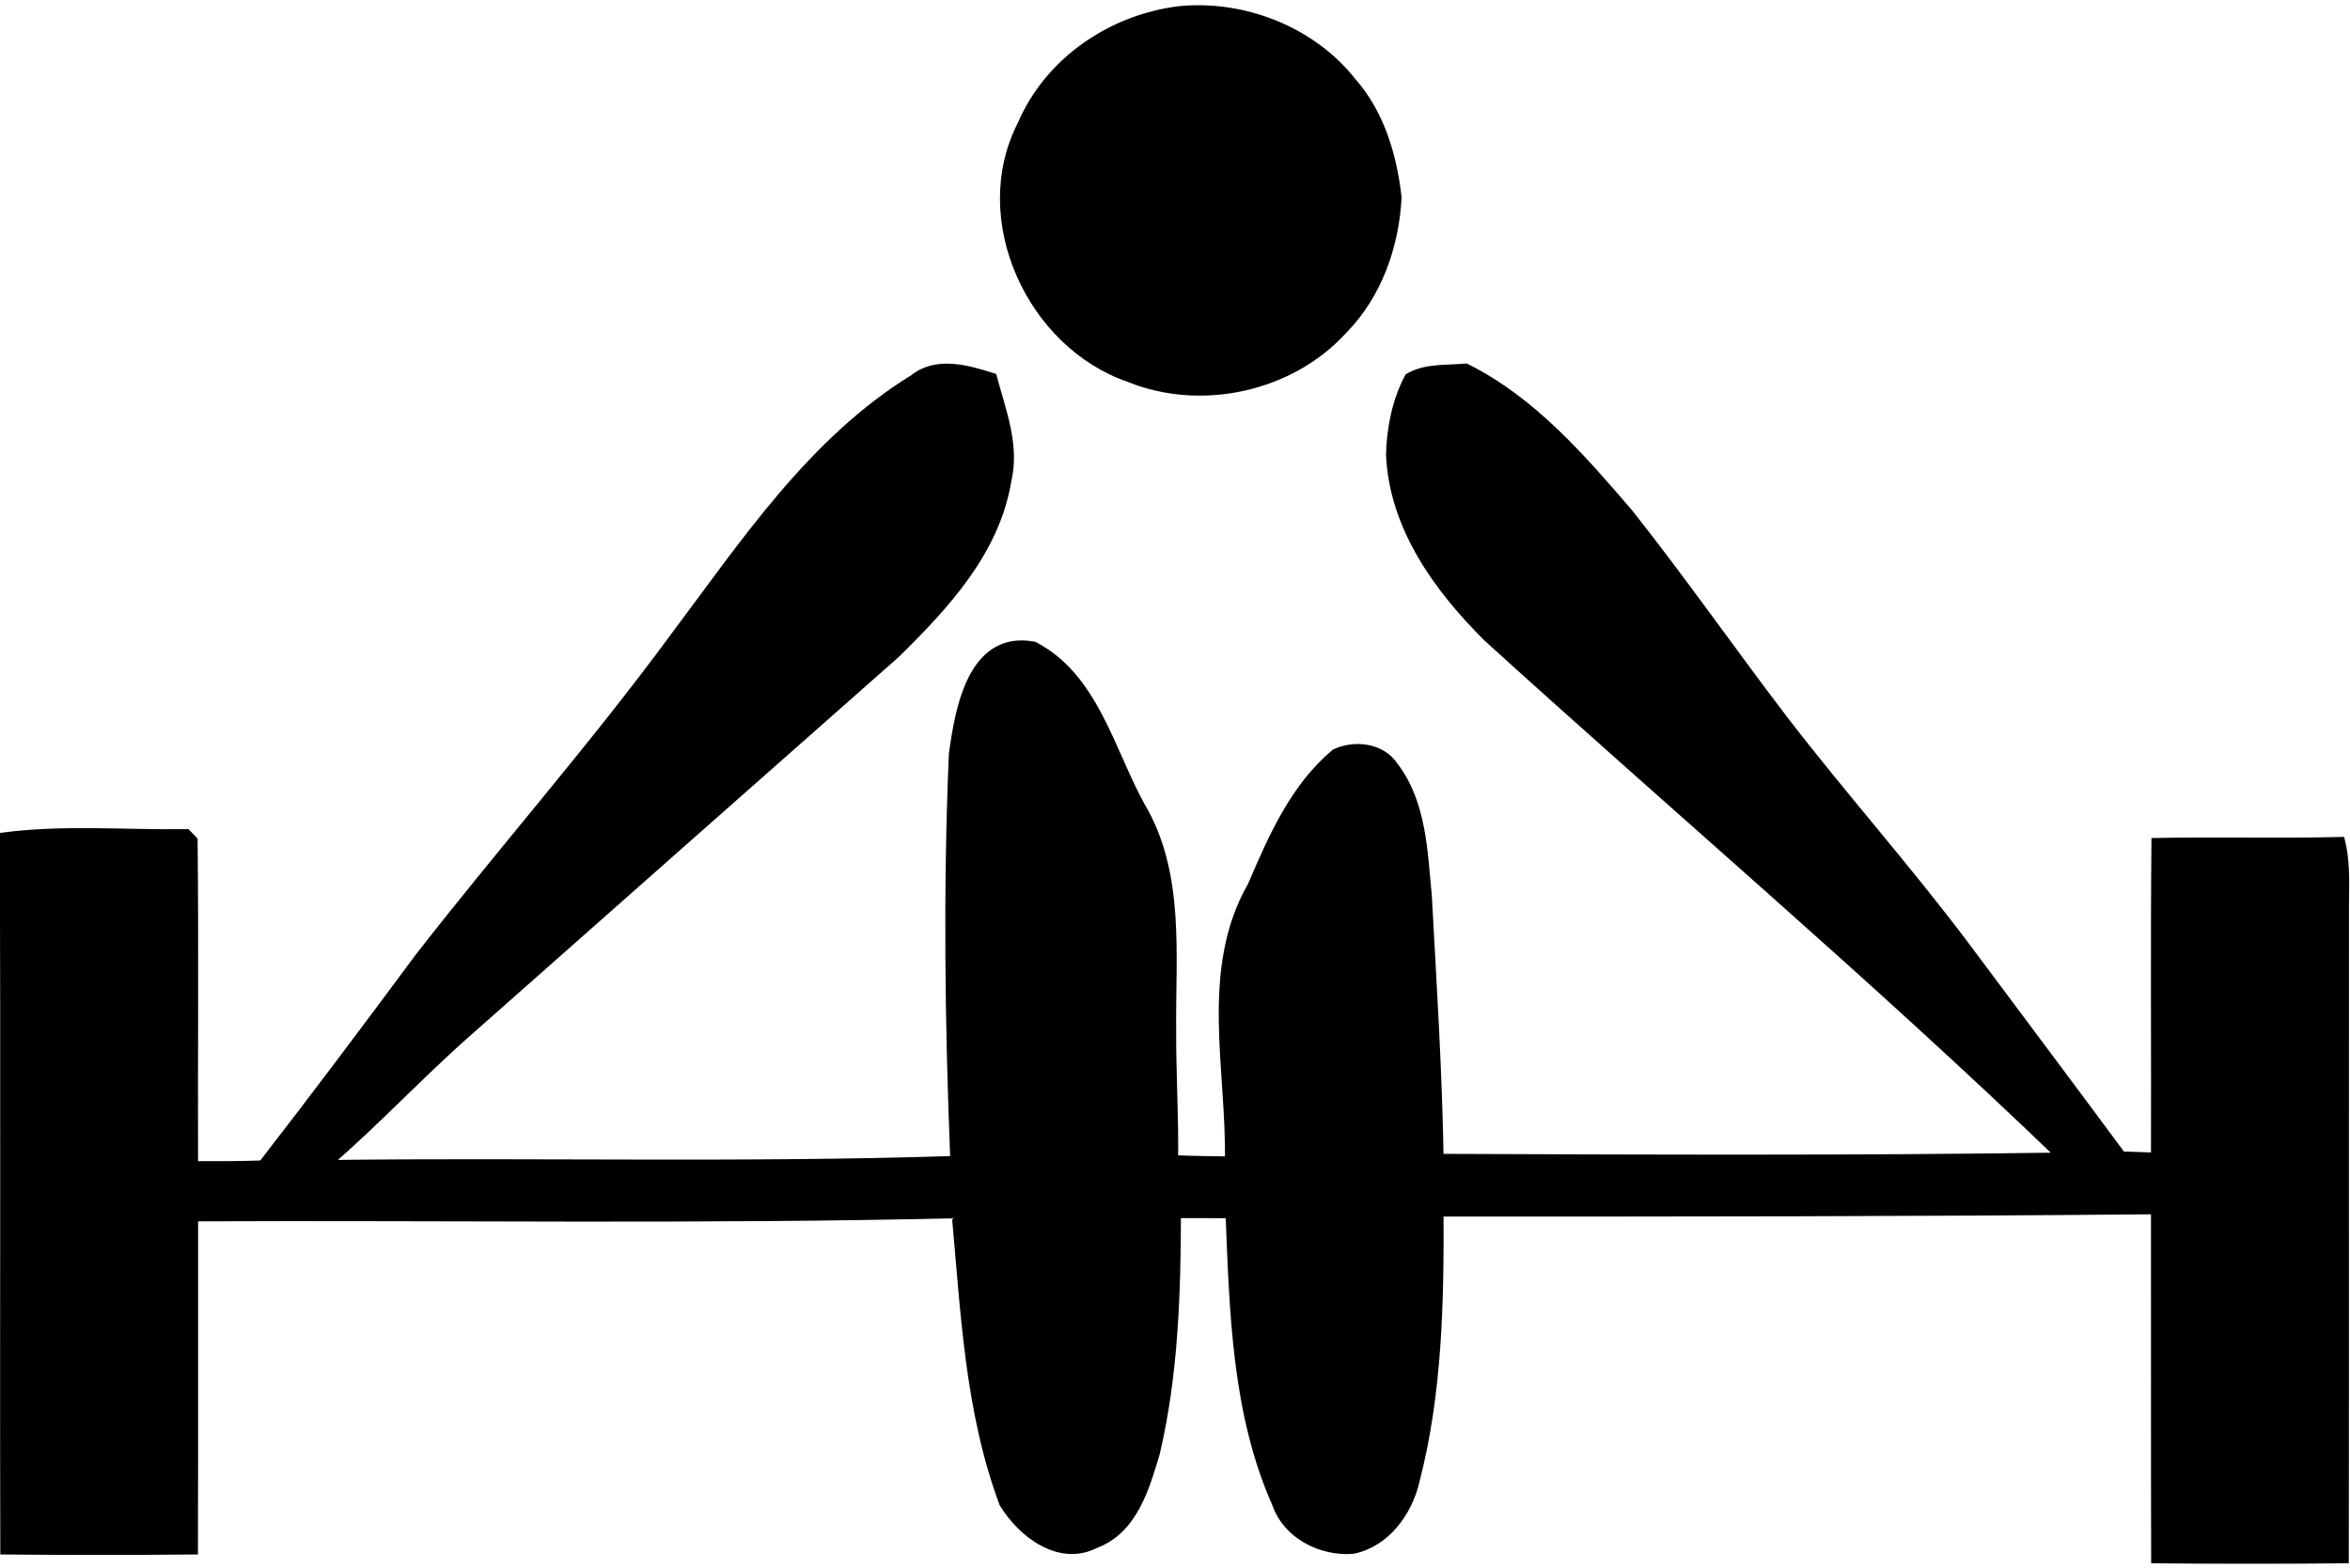
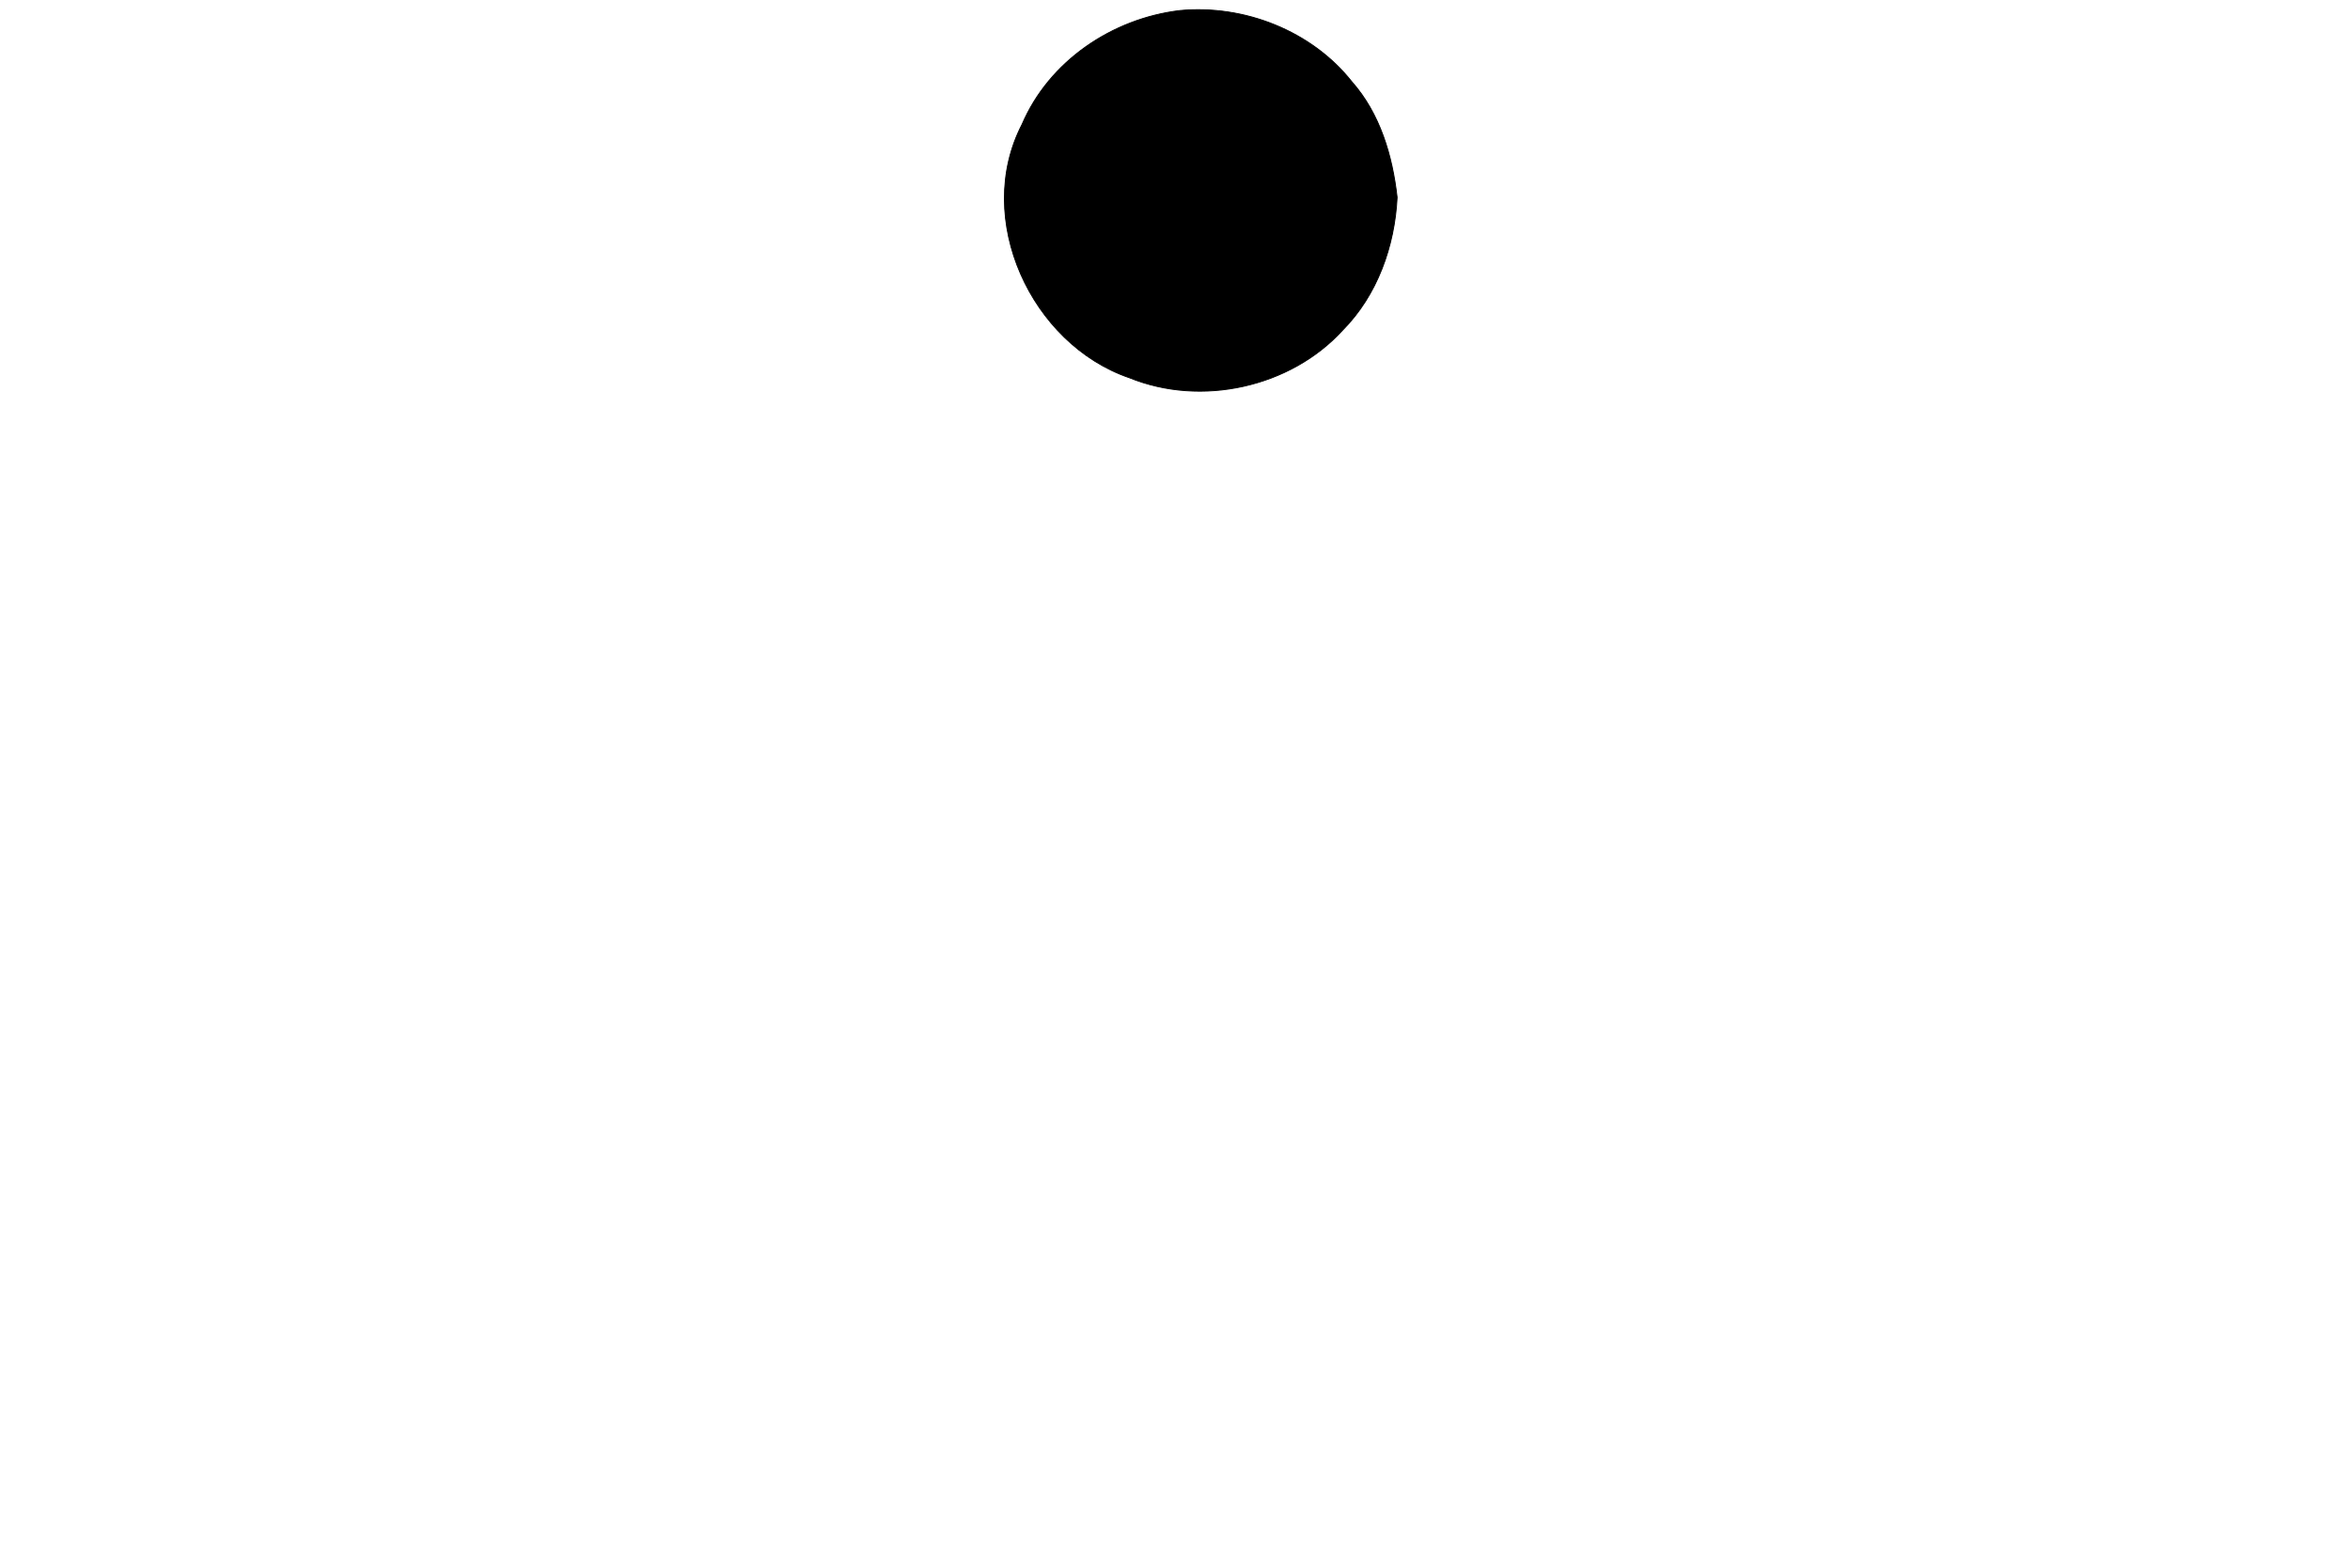
<svg xmlns="http://www.w3.org/2000/svg" fill="#000000" height="177.1" preserveAspectRatio="xMidYMid meet" version="1" viewBox="13.3 68.7 265.5 177.1" width="265.5" zoomAndPan="magnify">
  <g fill="#000000" id="change1_1" stroke="#000000">
    <path d="m146.6 69.889c7.244-0.69 14.895 2.297 19.438 8.057 3.18 3.594 4.586 8.371 5.109 13.054-0.27 5.485-2.232 11.042-6.152 14.996-5.91 6.48-15.992 8.679-24.101 5.38-11.093-3.801-17.639-17.955-12.13-28.611 3.063-7.164 10.194-11.965 17.836-12.876z" fill="inherit" stroke-miterlimit="10" stroke-width="0.1" />
-     <path d="m146.6 69.889c7.244-0.69 14.895 2.297 19.438 8.057 3.18 3.594 4.586 8.371 5.109 13.054-0.27 5.485-2.232 11.042-6.152 14.996-5.91 6.48-15.992 8.679-24.101 5.38-11.093-3.801-17.639-17.955-12.13-28.611 3.063-7.164 10.194-11.965 17.836-12.876z" fill="inherit" />
-     <path d="m116.54 111.5c2.562-2.075 6.062-1.062 8.896-0.158 1.007 3.784 2.577 7.668 1.627 11.643-1.302 7.97-7.004 14.109-12.547 19.553-16.11 14.221-32.212 28.452-48.308 42.689-5.517 4.844-10.509 10.262-16.091 15.027 23.681-0.303 47.381 0.314 71.047-0.463-0.613-15.262-0.811-30.57-0.167-45.833 0.68-5.048 2.102-13.575 9.1-12.276 6.804 3.522 8.611 11.816 12.06 18.074 4.535 7.604 3.441 16.808 3.526 25.266-0.025 4.895 0.288 9.785 0.218 14.682 2.093 0.088 4.19 0.119 6.289 0.143 0.188-10.319-2.889-21.614 2.571-31.092 2.317-5.418 4.789-11.084 9.414-14.957 2.212-1.01 5.196-0.668 6.615 1.48 3.182 4.17 3.299 9.693 3.78 14.702 0.538 9.853 1.161 19.704 1.325 29.573 23.441 0.092 46.893 0.195 70.326-0.143-21.011-20.238-43.292-39.107-64.877-58.723-5.59-5.557-10.623-12.503-10.953-20.668 0.087-2.97 0.688-6.024 2.09-8.666 1.926-1.125 4.285-0.878 6.431-1.08 7.48 3.73 13.049 10.18 18.409 16.414 6.043 7.629 11.609 15.618 17.515 23.354 6.664 8.655 13.946 16.817 20.508 25.556 5.884 7.896 11.798 15.768 17.655 23.685 1.27 0.046 2.541 0.089 3.818 0.128 0.033-11.848-0.063-23.695 0.05-35.543 6.958-0.137 13.92 0.051 20.88-0.109 0.664 2.715 0.409 5.523 0.436 8.291-0.018 24.254 0.019 48.51-0.018 72.765-7.111 0.067-14.223 0.065-21.331 0.001-0.038-13.146-9.77e-4 -26.29-0.02-39.435-26.972 0.252-53.947 0.267-80.925 0.257 0.051 10.154-0.145 20.455-2.704 30.341-0.806 3.534-3.337 7.037-7.068 7.767-3.531 0.271-7.388-1.658-8.587-5.143-4.57-10.254-4.824-21.746-5.268-32.779-2.014-0.004-4.027-0.008-6.038-0.013-0.026 9.038-0.303 18.175-2.377 27.012-1.183 3.968-2.524 8.699-6.828 10.3-4.032 2.058-8.283-1.232-10.322-4.588-3.904-10.443-4.366-21.717-5.377-32.707-28.695 0.682-57.426 0.221-86.138 0.354-0.014 12.545 0.019 25.09-0.017 37.635-7.11 0.066-14.221 0.065-21.331 0-0.073-26.859 0.07-53.72-0.072-80.578 6.818-0.879 13.76-0.27 20.626-0.364 0.185 0.193 0.554 0.579 0.738 0.772 0.132 12.242 0.012 24.491 0.051 36.736 2.594 0.004 5.189 0.012 7.782-0.085 5.999-7.736 11.875-15.567 17.701-23.433 9.494-12.201 19.743-23.803 28.896-36.27 7.92-10.545 15.532-22.056 26.984-29.094z" fill="inherit" stroke-miterlimit="10" stroke-width="0.1" />
-     <path d="m116.54 111.5c2.562-2.075 6.062-1.062 8.896-0.158 1.007 3.784 2.577 7.668 1.627 11.643-1.302 7.97-7.004 14.109-12.547 19.553-16.11 14.221-32.212 28.452-48.308 42.689-5.517 4.844-10.509 10.262-16.091 15.027 23.681-0.303 47.381 0.314 71.047-0.463-0.613-15.262-0.811-30.57-0.167-45.833 0.68-5.048 2.102-13.575 9.1-12.276 6.804 3.522 8.611 11.816 12.06 18.074 4.535 7.604 3.441 16.808 3.526 25.266-0.025 4.895 0.288 9.785 0.218 14.682 2.093 0.088 4.19 0.119 6.289 0.143 0.188-10.319-2.889-21.614 2.571-31.092 2.317-5.418 4.789-11.084 9.414-14.957 2.212-1.01 5.196-0.668 6.615 1.48 3.182 4.17 3.299 9.693 3.78 14.702 0.538 9.853 1.161 19.704 1.325 29.573 23.441 0.092 46.893 0.195 70.326-0.143-21.011-20.238-43.292-39.107-64.877-58.723-5.59-5.557-10.623-12.503-10.953-20.668 0.087-2.97 0.688-6.024 2.09-8.666 1.926-1.125 4.285-0.878 6.431-1.08 7.48 3.73 13.049 10.18 18.409 16.414 6.043 7.629 11.609 15.618 17.515 23.354 6.664 8.655 13.946 16.817 20.508 25.556 5.884 7.896 11.798 15.768 17.655 23.685 1.27 0.046 2.541 0.089 3.818 0.128 0.033-11.848-0.063-23.695 0.05-35.543 6.958-0.137 13.92 0.051 20.88-0.109 0.664 2.715 0.409 5.523 0.436 8.291-0.018 24.254 0.019 48.51-0.018 72.765-7.111 0.067-14.223 0.065-21.331 0.001-0.038-13.146-9.77e-4 -26.29-0.02-39.435-26.972 0.252-53.947 0.267-80.925 0.257 0.051 10.154-0.145 20.455-2.704 30.341-0.806 3.534-3.337 7.037-7.068 7.767-3.531 0.271-7.388-1.658-8.587-5.143-4.57-10.254-4.824-21.746-5.268-32.779-2.014-0.004-4.027-0.008-6.038-0.013-0.026 9.038-0.303 18.175-2.377 27.012-1.183 3.968-2.524 8.699-6.828 10.3-4.032 2.058-8.283-1.232-10.322-4.588-3.904-10.443-4.366-21.717-5.377-32.707-28.695 0.682-57.426 0.221-86.138 0.354-0.014 12.545 0.019 25.09-0.017 37.635-7.11 0.066-14.221 0.065-21.331 0-0.073-26.859 0.07-53.72-0.072-80.578 6.818-0.879 13.76-0.27 20.626-0.364 0.185 0.193 0.554 0.579 0.738 0.772 0.132 12.242 0.012 24.491 0.051 36.736 2.594 0.004 5.189 0.012 7.782-0.085 5.999-7.736 11.875-15.567 17.701-23.433 9.494-12.201 19.743-23.803 28.896-36.27 7.92-10.545 15.532-22.056 26.984-29.094z" fill="inherit" />
  </g>
</svg>